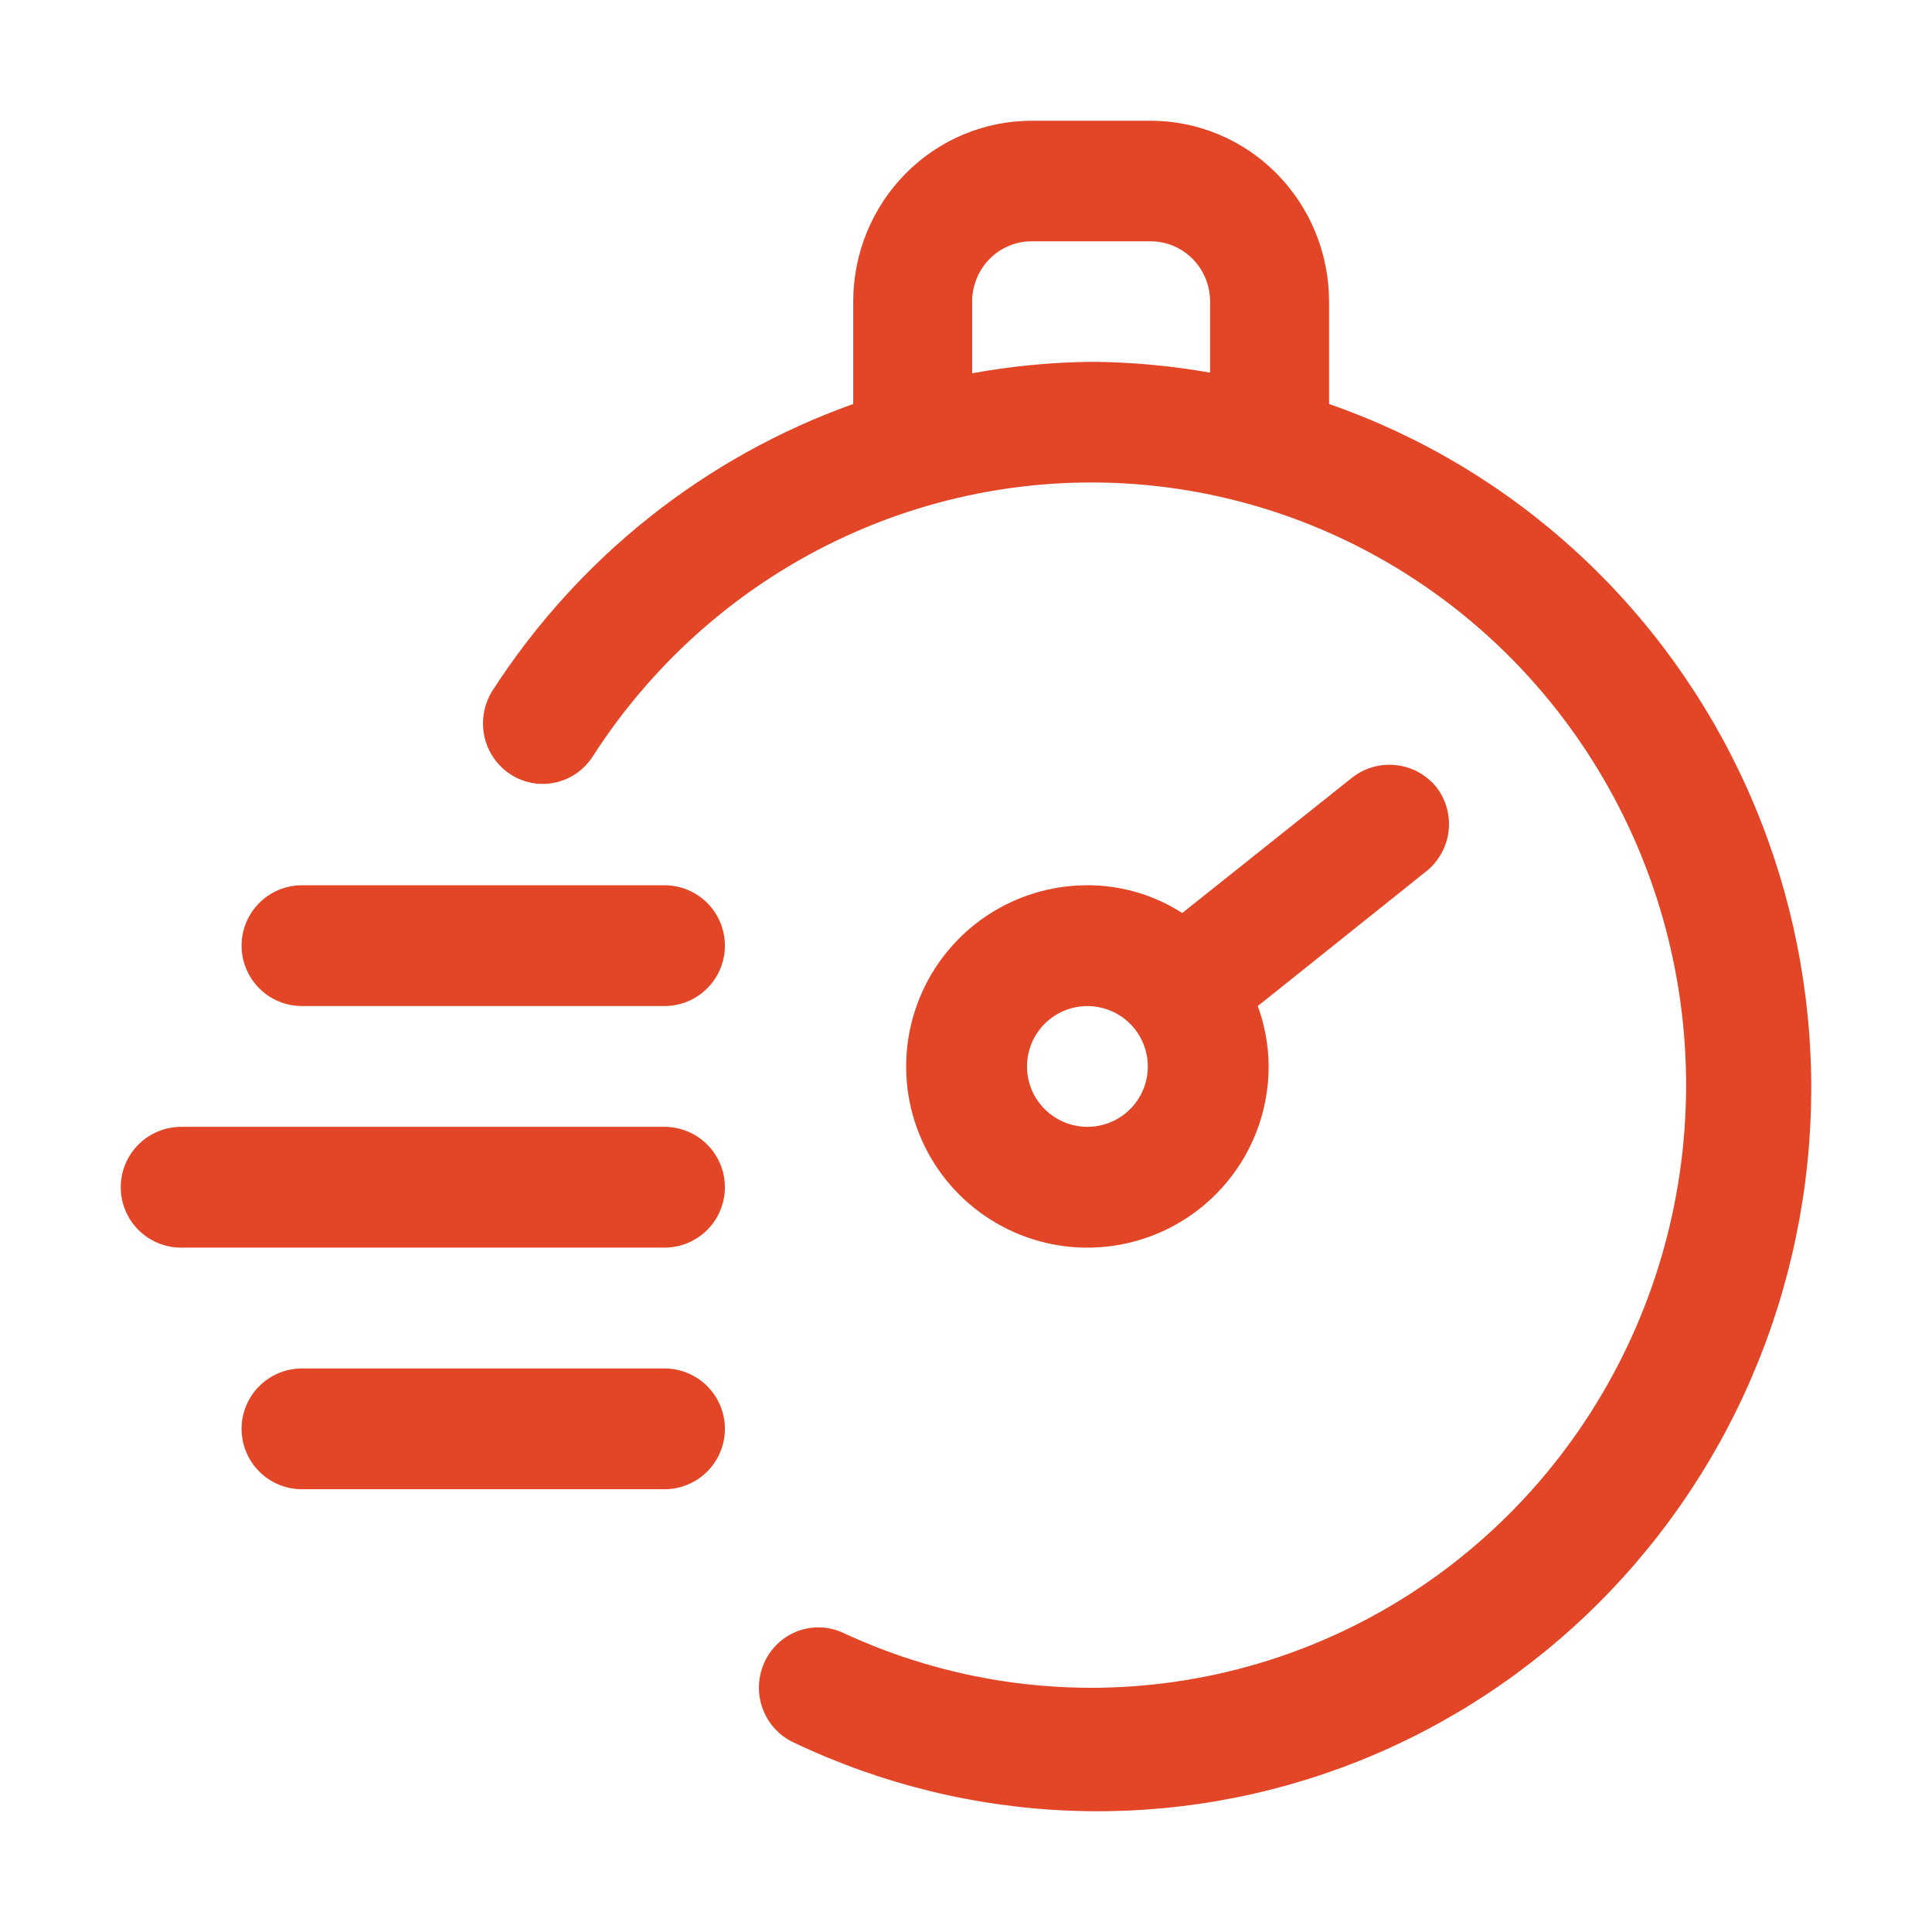
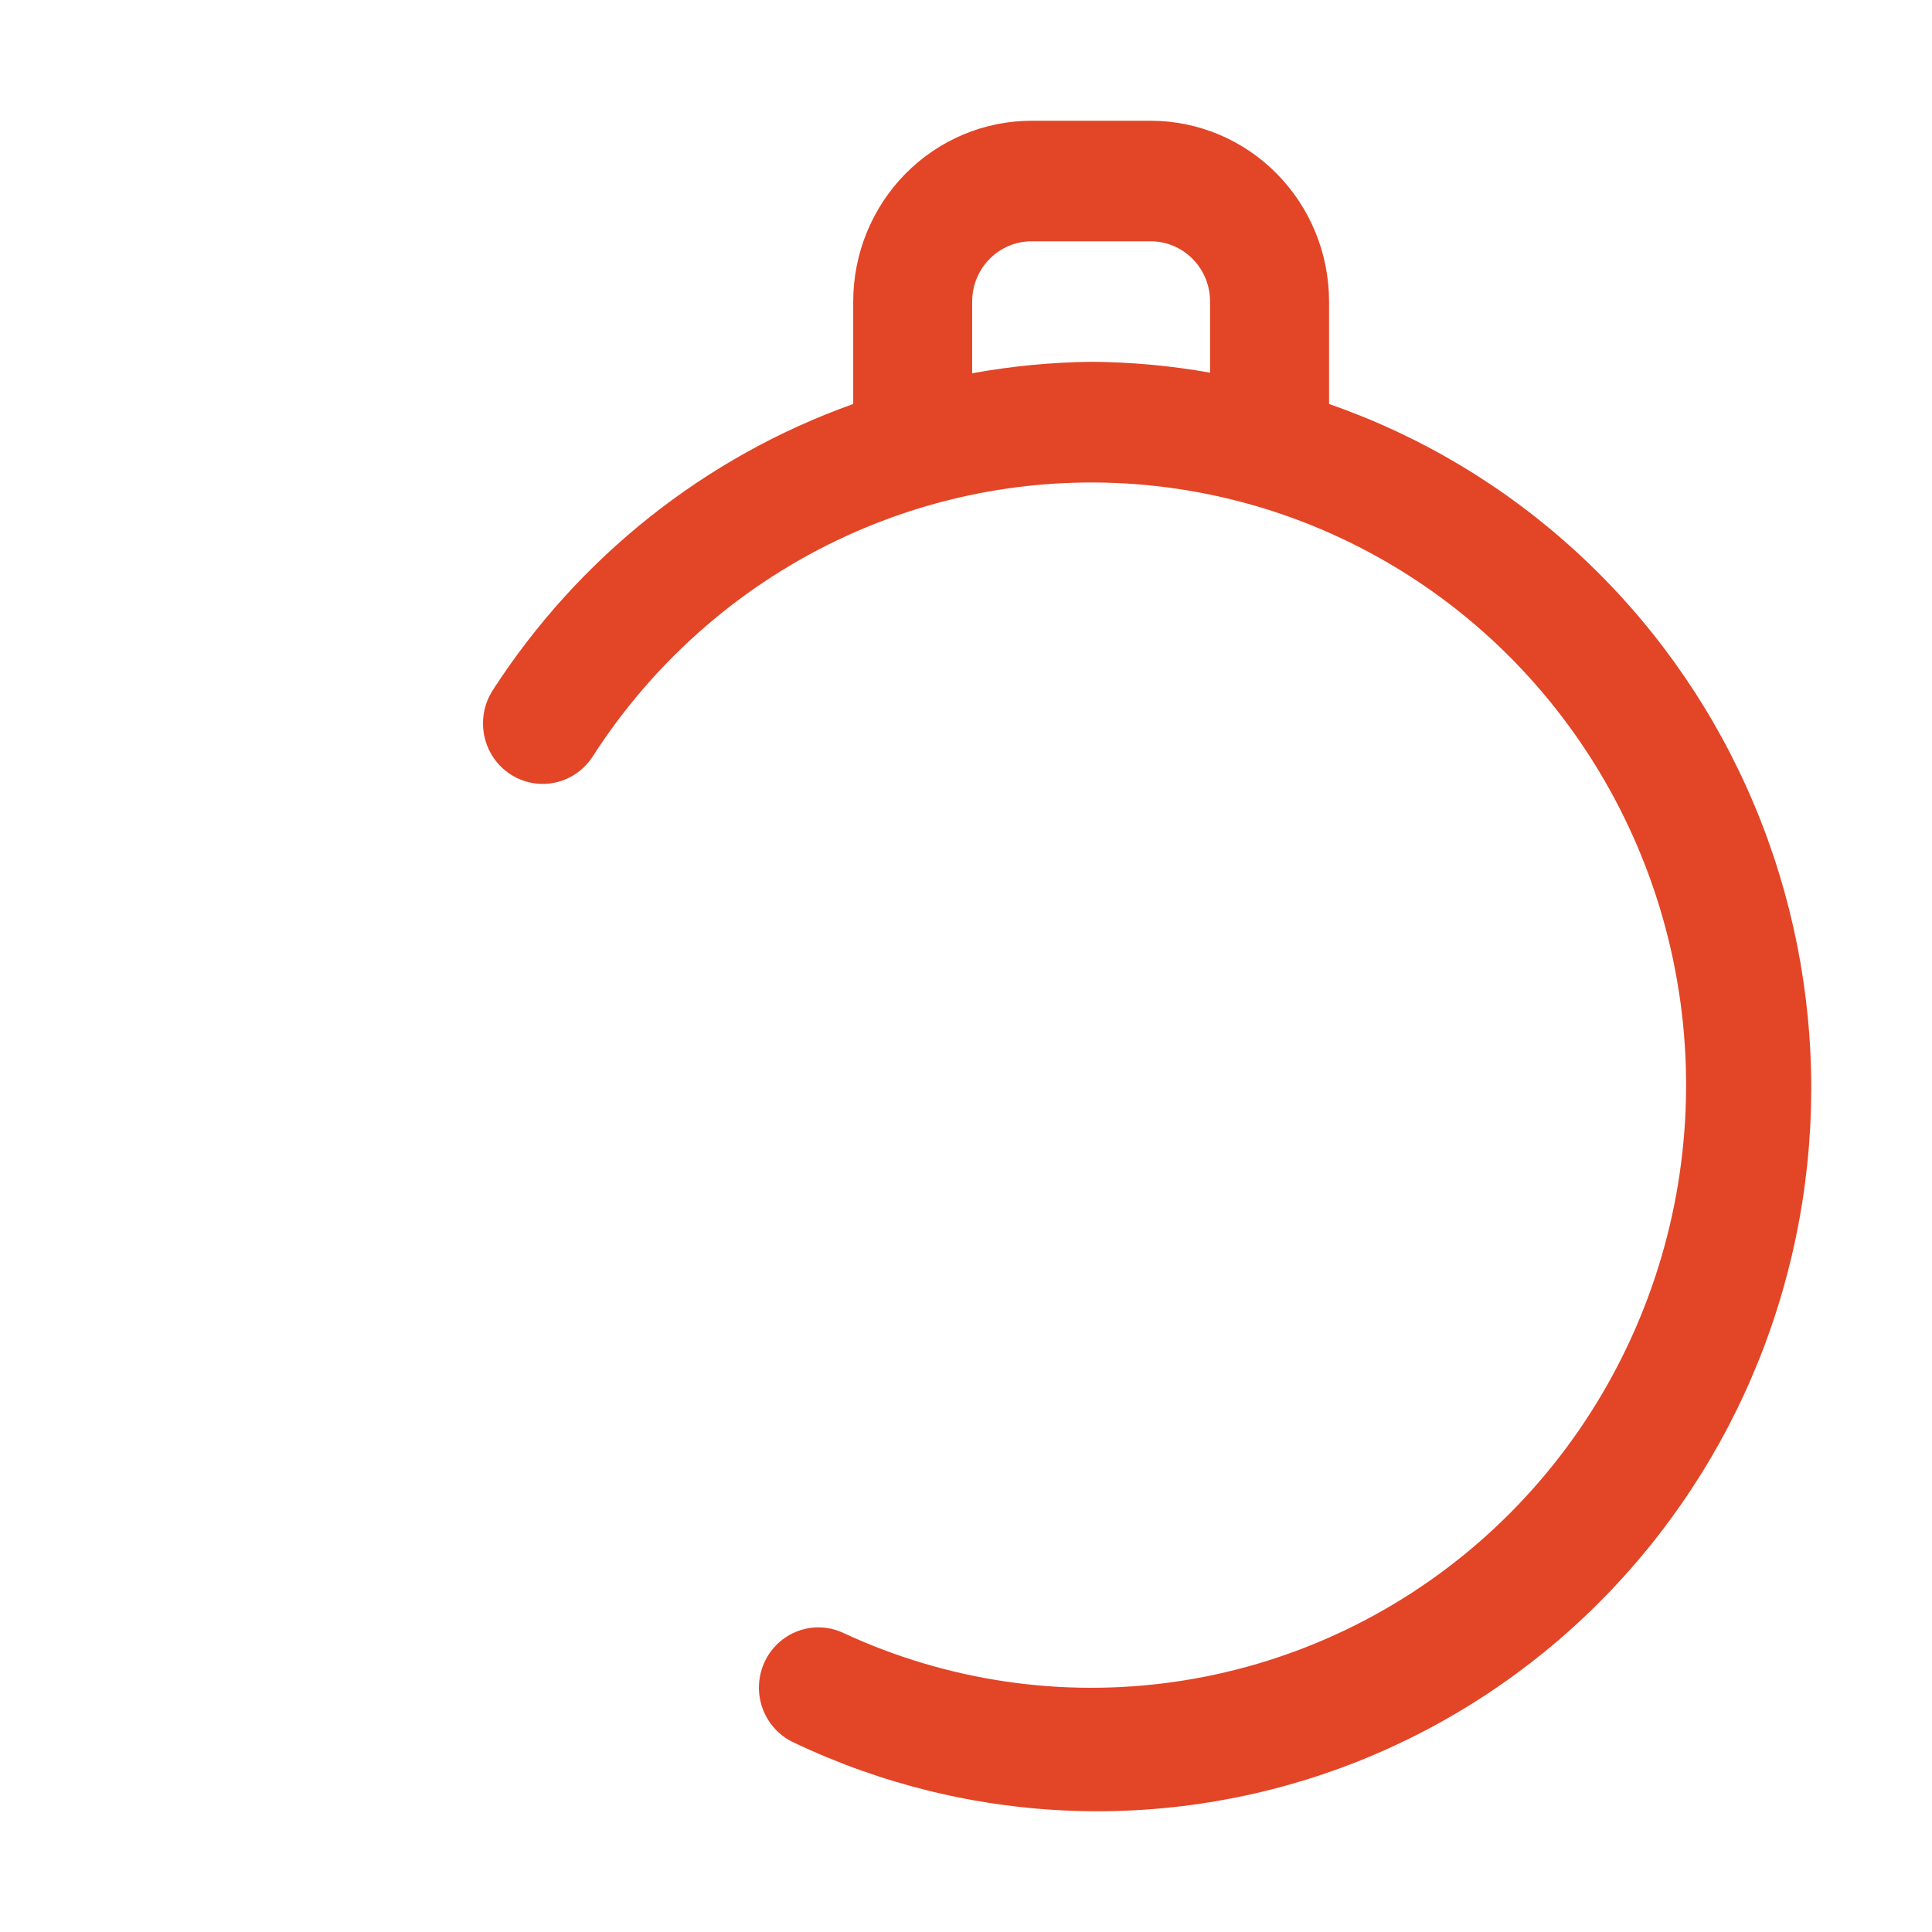
<svg xmlns="http://www.w3.org/2000/svg" width="48" height="48" viewBox="0 0 48 48" fill="none">
  <path d="M33.02 10.037V7.492C33.02 6.301 32.553 5.158 31.721 4.316C30.89 3.473 29.762 3 28.587 3H25.631C24.455 3 23.328 3.473 22.496 4.316C21.665 5.158 21.198 6.301 21.198 7.492V10.037C17.523 11.347 14.375 13.846 12.242 17.149C12.136 17.314 12.062 17.499 12.026 17.693C11.99 17.887 11.992 18.087 12.031 18.28C12.112 18.67 12.342 19.012 12.671 19.23C13 19.449 13.402 19.526 13.787 19.444C14.172 19.363 14.509 19.13 14.725 18.796C16.268 16.392 18.461 14.487 21.042 13.309C23.623 12.131 26.483 11.728 29.284 12.149C32.084 12.571 34.705 13.798 36.837 15.685C38.968 17.573 40.52 20.041 41.308 22.796C42.095 25.55 42.085 28.477 41.278 31.226C40.471 33.975 38.903 36.432 36.758 38.304C34.613 40.176 31.983 41.384 29.18 41.785C26.377 42.187 23.519 41.764 20.946 40.567C20.59 40.402 20.183 40.387 19.816 40.526C19.449 40.665 19.151 40.946 18.988 41.308C18.826 41.669 18.811 42.081 18.949 42.453C19.086 42.825 19.363 43.127 19.72 43.292C21.901 44.331 24.268 44.909 26.677 44.99C29.086 45.071 31.486 44.654 33.731 43.764C35.975 42.874 38.017 41.529 39.731 39.813C41.446 38.096 42.797 36.044 43.702 33.781C44.607 31.517 45.047 29.091 44.996 26.649C44.944 24.208 44.402 21.802 43.403 19.58C42.403 17.358 40.967 15.366 39.181 13.725C37.396 12.084 35.3 10.829 33.02 10.037ZM24.153 9.274V7.492C24.153 7.095 24.309 6.714 24.586 6.433C24.863 6.152 25.239 5.995 25.631 5.995H28.587C28.978 5.995 29.354 6.152 29.631 6.433C29.909 6.714 30.064 7.095 30.064 7.492V9.259C29.088 9.085 28.1 8.995 27.109 8.989C26.117 9.001 25.129 9.096 24.153 9.274Z" fill="#E34527" />
-   <path d="M35.692 19.563C35.444 19.253 35.084 19.055 34.691 19.01C34.297 18.965 33.901 19.077 33.59 19.323L29.372 22.684C28.67 22.232 27.852 21.992 27.016 21.994C26.125 21.994 25.255 22.258 24.514 22.752C23.774 23.247 23.197 23.95 22.856 24.773C22.515 25.595 22.426 26.501 22.599 27.374C22.773 28.247 23.202 29.049 23.832 29.679C24.462 30.308 25.264 30.737 26.137 30.911C27.011 31.085 27.916 30.995 28.739 30.655C29.562 30.314 30.265 29.737 30.76 28.997C31.255 28.256 31.519 27.386 31.519 26.496C31.517 25.983 31.425 25.476 31.249 24.995L35.452 21.634C35.752 21.387 35.945 21.033 35.99 20.647C36.035 20.26 35.928 19.872 35.692 19.563ZM27.016 27.996C26.719 27.996 26.429 27.908 26.182 27.743C25.935 27.578 25.743 27.344 25.629 27.07C25.516 26.796 25.486 26.494 25.544 26.203C25.602 25.912 25.745 25.644 25.955 25.434C26.165 25.225 26.432 25.082 26.723 25.024C27.014 24.966 27.316 24.996 27.59 25.109C27.865 25.223 28.099 25.415 28.264 25.662C28.429 25.909 28.517 26.199 28.517 26.496C28.517 26.894 28.359 27.275 28.077 27.557C27.796 27.838 27.414 27.996 27.016 27.996ZM16.509 21.994H7.503C7.105 21.994 6.723 22.152 6.442 22.433C6.16 22.715 6.002 23.096 6.002 23.494C6.002 23.892 6.16 24.274 6.442 24.555C6.723 24.837 7.105 24.995 7.503 24.995H16.509C16.907 24.995 17.289 24.837 17.57 24.555C17.852 24.274 18.01 23.892 18.01 23.494C18.01 23.096 17.852 22.715 17.57 22.433C17.289 22.152 16.907 21.994 16.509 21.994ZM16.509 27.996H4.501C4.103 27.996 3.721 28.154 3.44 28.436C3.158 28.717 3 29.099 3 29.497C3 29.895 3.158 30.276 3.44 30.558C3.721 30.839 4.103 30.997 4.501 30.997H16.509C16.907 30.997 17.289 30.839 17.57 30.558C17.852 30.276 18.01 29.895 18.01 29.497C18.01 29.099 17.852 28.717 17.57 28.436C17.289 28.154 16.907 27.996 16.509 27.996ZM16.509 33.999H7.503C7.105 33.999 6.723 34.157 6.442 34.438C6.16 34.72 6.002 35.101 6.002 35.499C6.002 35.897 6.16 36.279 6.442 36.56C6.723 36.842 7.105 37 7.503 37H16.509C16.907 37 17.289 36.842 17.57 36.56C17.852 36.279 18.01 35.897 18.01 35.499C18.01 35.101 17.852 34.72 17.57 34.438C17.289 34.157 16.907 33.999 16.509 33.999Z" fill="#E34527" />
</svg>